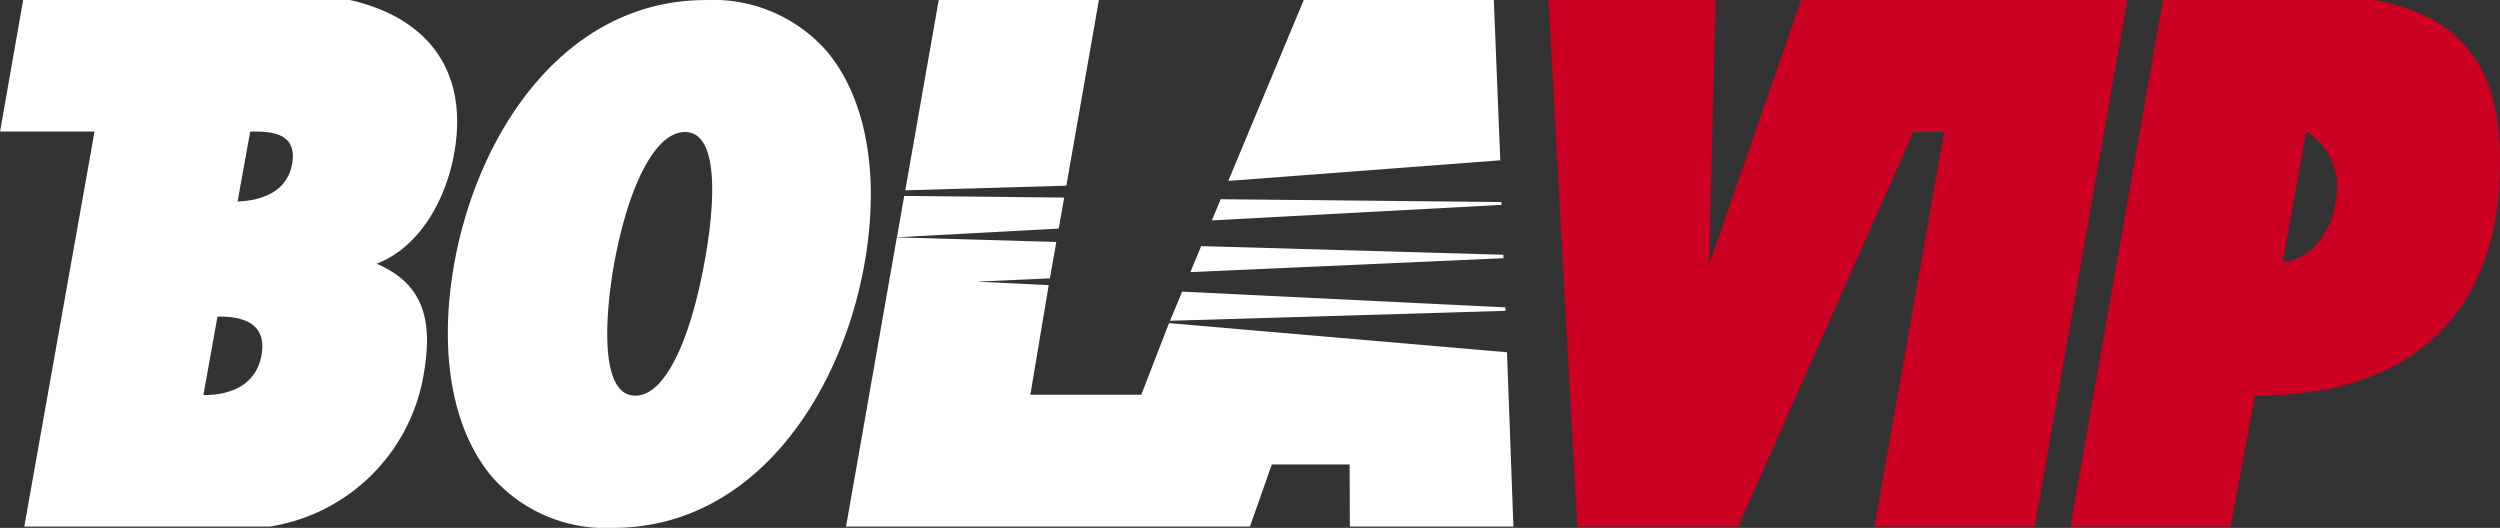
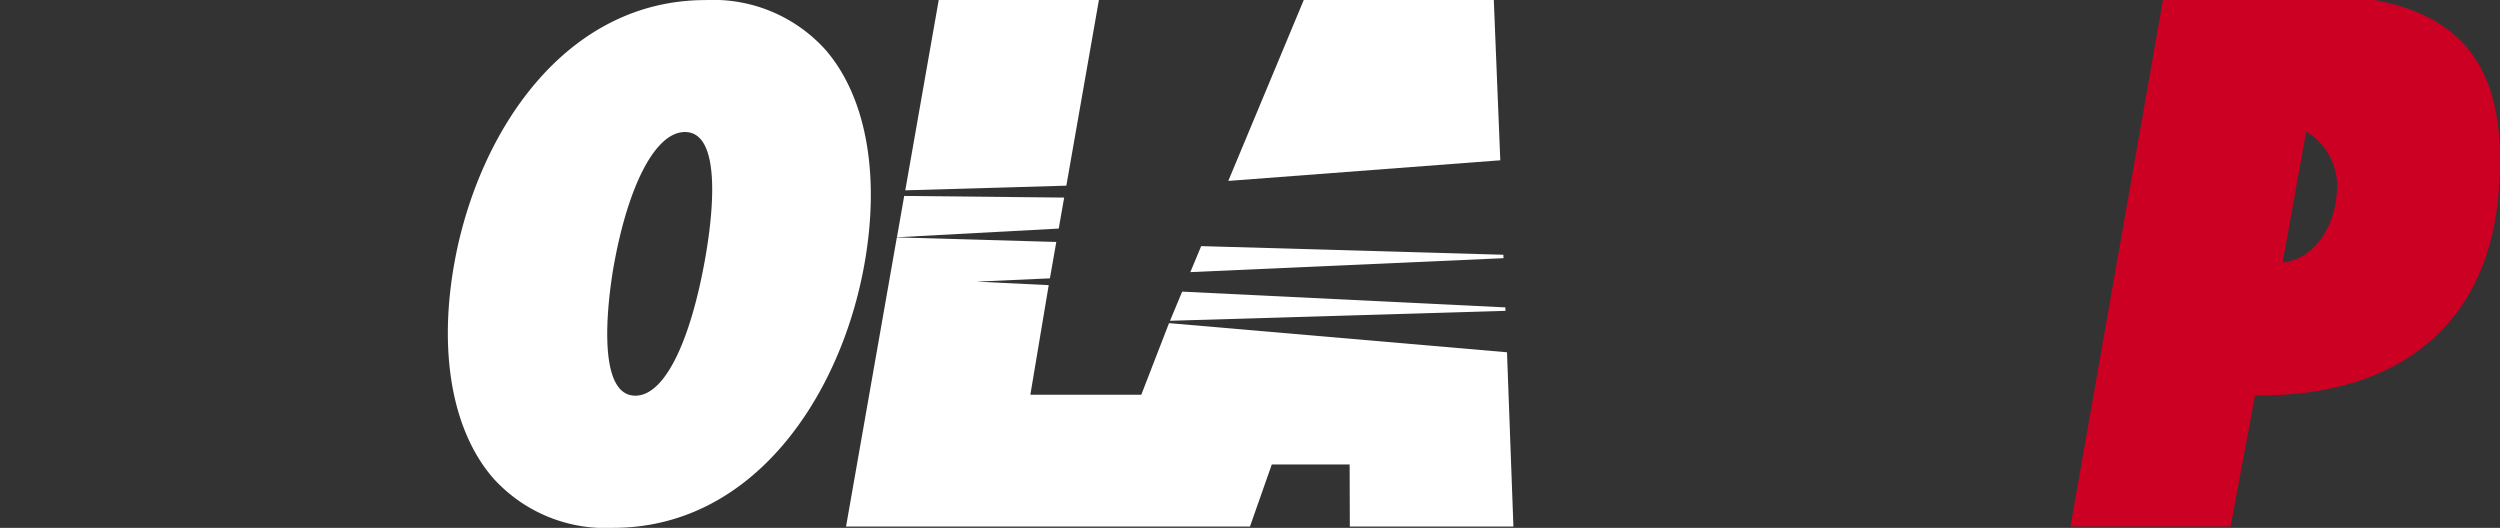
<svg xmlns="http://www.w3.org/2000/svg" width="129.897" height="27.427" viewBox="0 0 129.897 27.427">
  <rect x="0" y="0" width="129.897" height="27.427" fill="#333333" stroke="none" />
  <defs>
    <style>.a{fill:none;}.b{clip-path:url(#a);}.c{fill:#cb0023;}.c,.d{fill-rule:evenodd;}.d{fill:#fff;}</style>
    <clipPath id="a">
      <rect class="a" width="129.897" height="27.427" />
    </clipPath>
  </defs>
  <g transform="translate(-186.487 -7.424)">
    <g transform="translate(186.487 7.424)">
      <g class="b">
        <g transform="translate(80.456)">
-           <path class="c" d="M257.487,491.148,252.705,504.9l.336-13.755h-8.683l1.5,27.357h8.359l9.1-20.491h1.6L261.3,518.505h8.327l4.807-27.357Z" transform="translate(-244.358 -491.148)" />
          <path class="c" d="M278.991,491.148h-11l-4.807,27.357h8.323l1.268-6.807c7.2.073,12.142-3.437,12.671-10.705C285.821,495.821,284.461,492.159,278.991,491.148Zm-1.982,10.159c-.128,1.566-1.1,3.3-2.8,3.478l1.225-6.8A3.317,3.317,0,0,1,277.008,501.307Z" transform="translate(-236.063 -491.148)" />
        </g>
-         <path class="d" d="M208.079,504.851c2.154-.823,3.586-3.2,4.038-5.771.74-4.215-1.347-7.007-5.428-7.932H189.714l-1.2,6.836h4.908l-3.649,20.522h12.77a9.62,9.62,0,0,0,7.977-7.872C210.989,507.949,210.636,505.946,208.079,504.851Zm-5.976,4.728c-.357,2.031-2.393,2.095-3.01,2.095h-.014l.732-4.076h.154C201.307,507.6,202.369,508.073,202.1,509.579Zm1.583-9.9c-.288,1.59-1.861,1.906-2.831,1.938l.658-3.633h.305C203.021,497.984,203.935,498.312,203.687,499.679Z" transform="translate(-188.511 -491.148)" />
        <path class="d" d="M224.285,493.734a7.847,7.847,0,0,0-6.228-2.583h0c-7.3,0-11.815,6.844-13.048,13.628-.849,4.675-.117,8.762,2.01,11.212a7.846,7.846,0,0,0,6.228,2.582h0c7.3,0,11.815-6.844,13.048-13.628C227.145,500.27,226.411,496.183,224.285,493.734Zm-6.278,10.995c-.745,4.1-2.056,6.977-3.6,6.977-2.217,0-1.305-5.748-1.112-6.811.745-4.1,2.145-6.888,3.688-6.888C219.2,498.007,218.2,503.666,218.007,504.729Z" transform="translate(-181.394 -491.147)" />
        <path class="d" d="M229.549,498.3l-8.312-.085-.377,2.147,8.406-.451Z" transform="translate(-174.256 -488.034)" />
        <path class="d" d="M253.366,505.679l-17.561-1.514-1.44,3.719H228.6l.954-5.693-3.749-.183,3.811-.17.332-1.891-8.285-.237-2.64,15.023h20.987l1.135-3.226h4.044l.01,3.225h8.5Z" transform="translate(-175.064 -487.375)" />
        <path class="d" d="M248.132,502.485l-16.791-.819-.631,1.514,17.429-.517Z" transform="translate(-169.917 -486.513)" />
-         <path class="d" d="M247.261,498.482l-14.583-.149-.459,1.1,15.048-.807Z" transform="translate(-169.251 -487.982)" />
        <path class="d" d="M247.706,500.474l-15.7-.449-.563,1.351,16.272-.724Z" transform="translate(-169.594 -487.237)" />
        <path class="d" d="M231.223,491.148H222.9l-1.738,9.889,8.369-.242Z" transform="translate(-174.125 -491.148)" />
        <path class="d" d="M246.606,491.148h-9.874l-3.921,9.4,14.132-1.072Z" transform="translate(-168.99 -491.148)" />
      </g>
    </g>
  </g>
</svg>